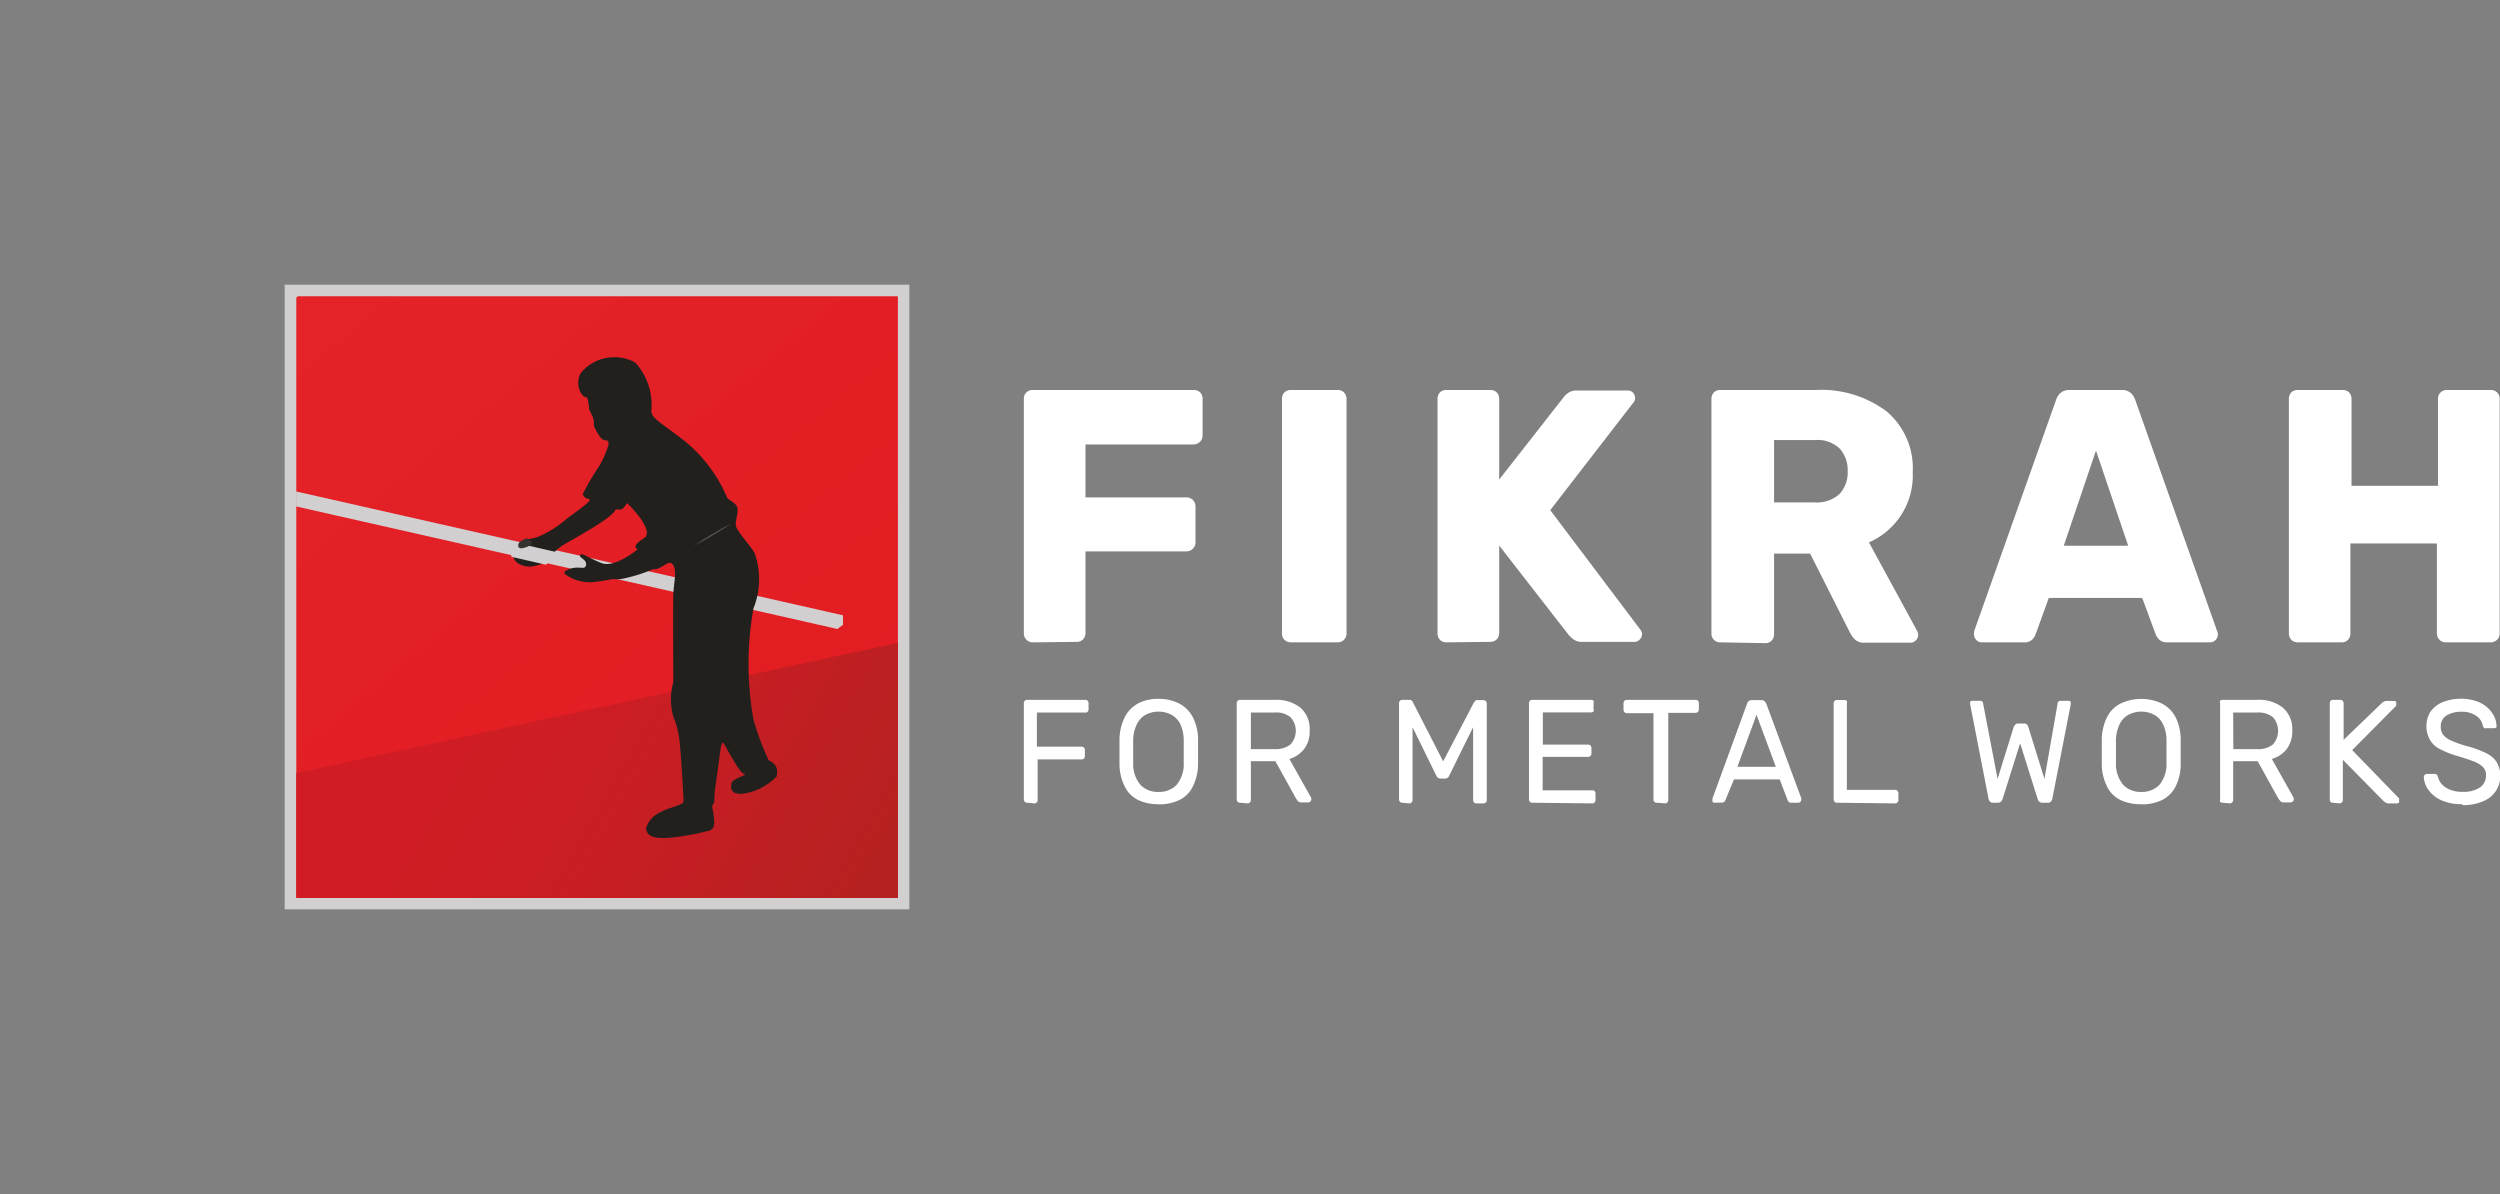
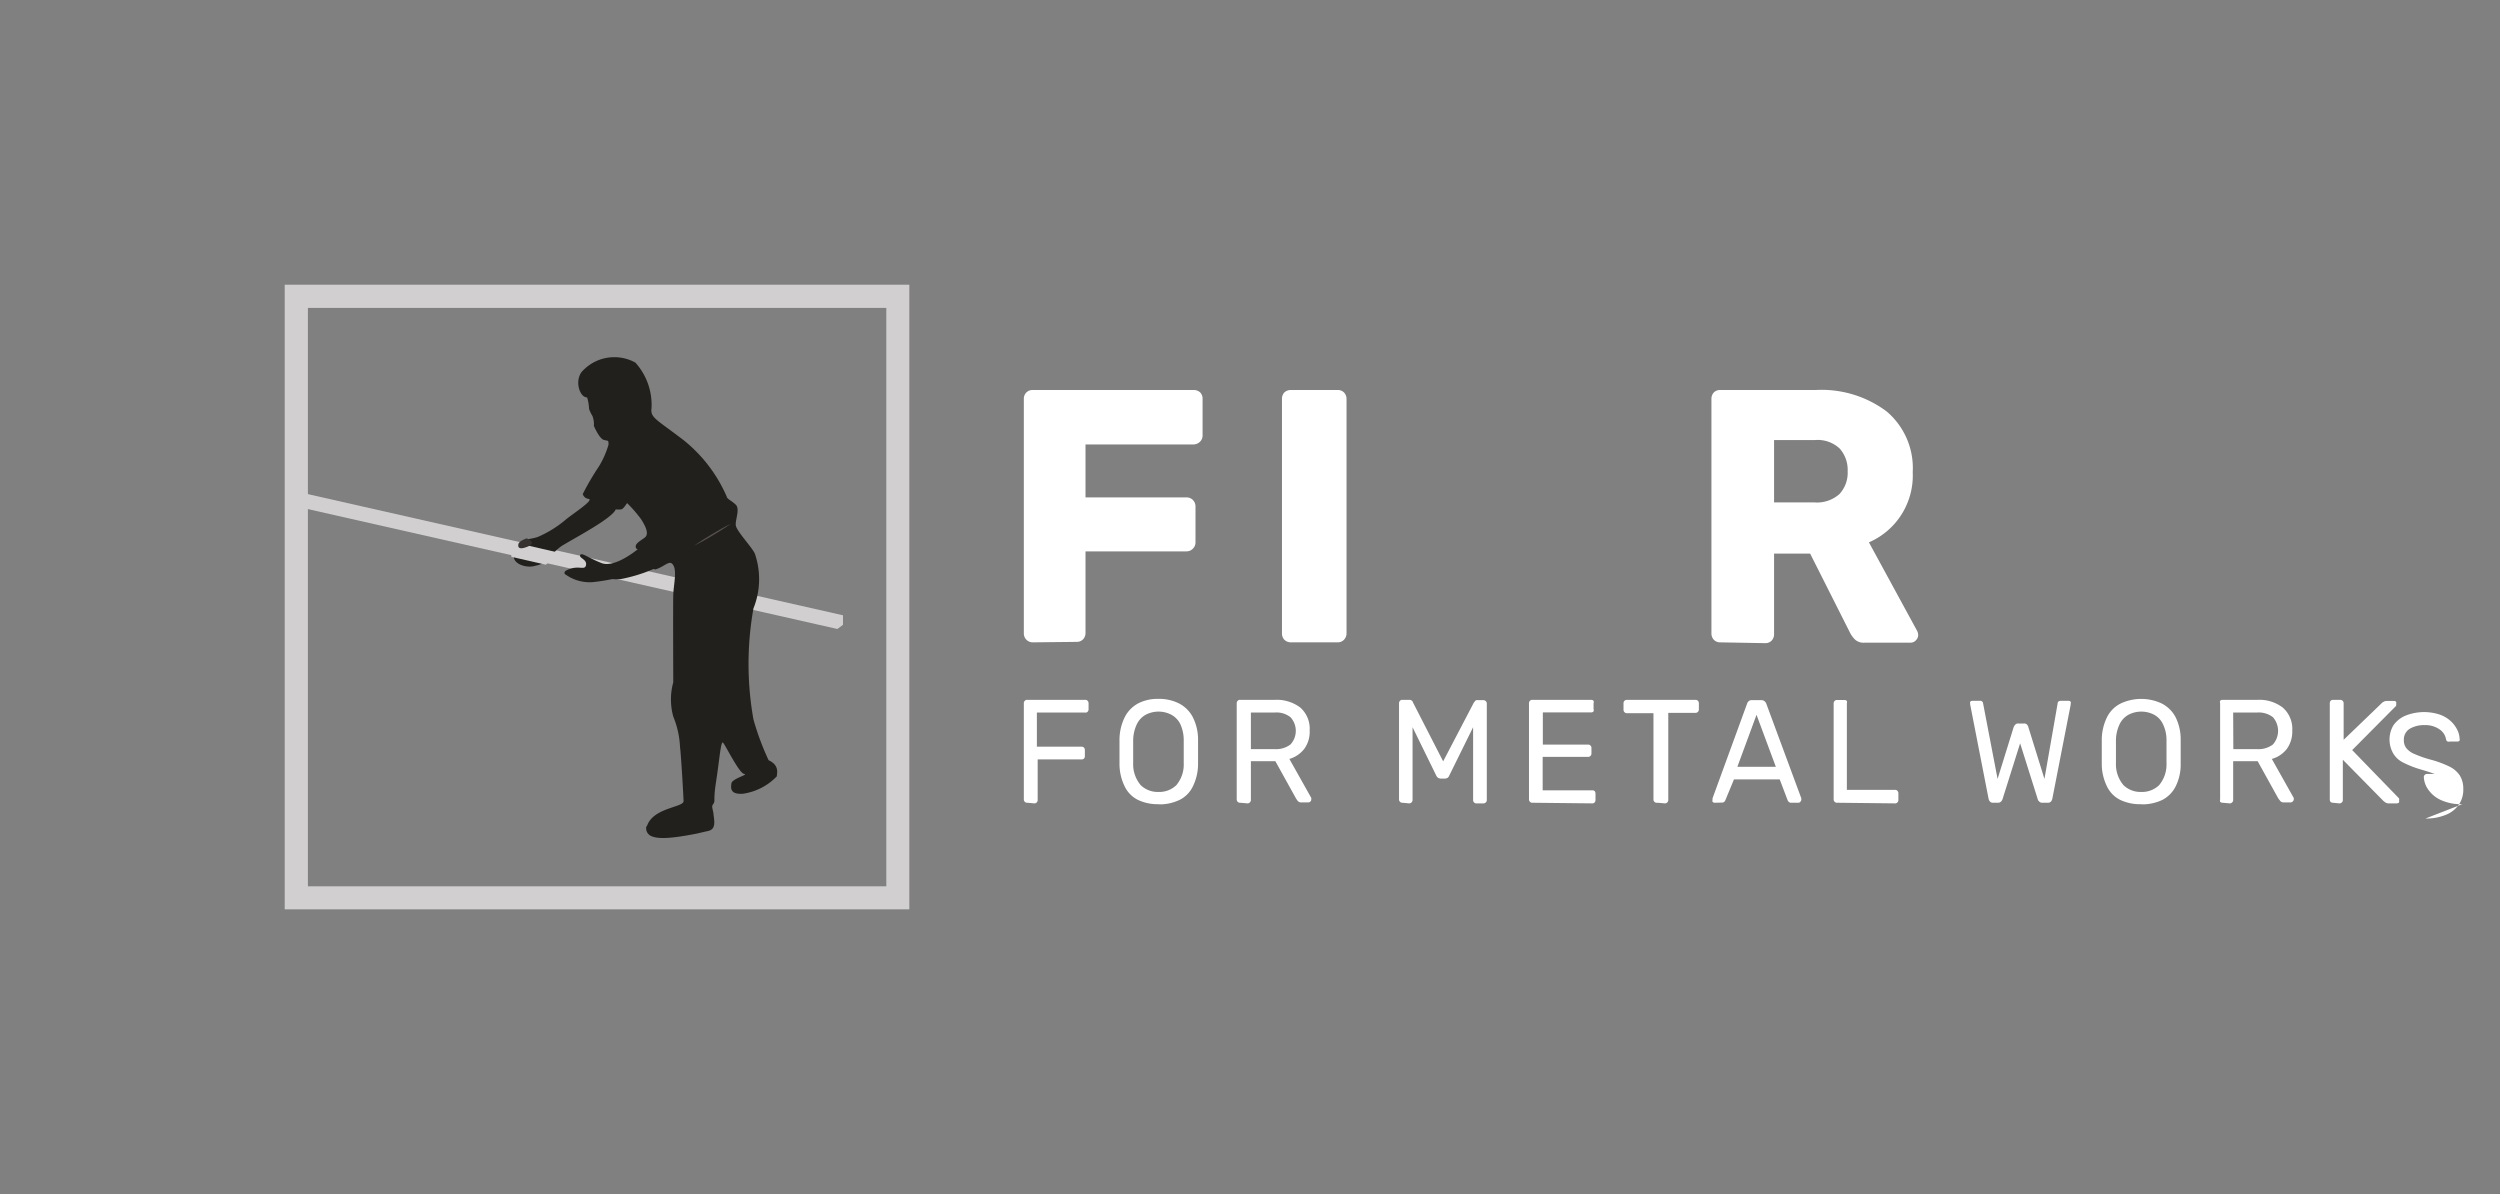
<svg xmlns="http://www.w3.org/2000/svg" viewBox="0 0 155.25 74.15">
  <rect x="0" y="0" width="155.25" height="74.15" fill="#808080" stroke="none" />
  <defs>
    <style>.cls-1{fill:none;}.cls-2{fill:#d1cfcf;}.cls-3{clip-path:url(#clip-path);}.cls-4{fill:url(#linear-gradient);}.cls-5{clip-path:url(#clip-path-2);}.cls-6{fill:url(#linear-gradient-2);}.cls-7{clip-path:url(#clip-path-3);}.cls-8{fill:#22201d;}.cls-9{fill:#565150;}.cls-10{fill:#35322f;}.cls-11{fill:#fff;}</style>
    <clipPath id="clip-path" transform="translate(17.68 17.68)">
-       <polygon class="cls-1" points="38.08 0.72 0.72 0.72 0.72 38.08 38.08 38.08 38.08 0.72 38.08 0.72" />
-     </clipPath>
+       </clipPath>
    <linearGradient id="linear-gradient" x1="3.29" y1="-20.3" x2="4.29" y2="-20.3" gradientTransform="matrix(0, 52.63, 52.63, 0, 1087.74, -180.29)" gradientUnits="userSpaceOnUse">
      <stop offset="0" stop-color="#e42228" />
      <stop offset="1" stop-color="#e21c21" />
    </linearGradient>
    <clipPath id="clip-path-2" transform="translate(17.68 17.68)">
      <polygon class="cls-1" points="0.72 30.32 0.72 38.08 0.72 38.08 38.08 38.08 38.08 22.24 0.72 30.32" />
    </clipPath>
    <linearGradient id="linear-gradient-2" x1="1.73" y1="-18.12" x2="2.73" y2="-18.12" gradientTransform="matrix(0, -36.23, -36.23, 0, -637.14, 112.93)" gradientUnits="userSpaceOnUse">
      <stop offset="0" stop-color="#b52120" />
      <stop offset="0.06" stop-color="#b52120" />
      <stop offset="0.23" stop-color="#be1f22" />
      <stop offset="0.6" stop-color="#cd1d24" />
      <stop offset="0.91" stop-color="#d21c25" />
      <stop offset="1" stop-color="#d21c25" />
    </linearGradient>
    <clipPath id="clip-path-3" transform="translate(17.68 17.68)">
      <rect class="cls-1" width="137.58" height="38.79" />
    </clipPath>
  </defs>
  <g id="Layer_2" data-name="Layer 2">
    <g id="Layer_1-2" data-name="Layer 1">
      <path class="cls-2" d="M1.44,1.44H37.36V37.36H1.44ZM0,38.79H38.79V0H0Z" transform="translate(17.68 17.68)" />
      <g class="cls-3">
        <rect class="cls-4" x="-6.92" y="-6.92" width="52.63" height="52.63" transform="matrix(0.77, -0.64, 0.64, 0.77, 9.75, 34.68)" />
      </g>
      <g class="cls-5">
-         <rect class="cls-6" x="3.2" y="10.02" width="32.39" height="40.27" transform="translate(1.26 49.55) rotate(-60)" />
-       </g>
+         </g>
      <polygon class="cls-2" points="18.39 31.45 52 39.06 52.35 38.8 52.35 38.21 18.39 30.52 18.39 31.45" />
      <g class="cls-7">
        <path class="cls-8" d="M22.47,33.61a.52.52,0,0,0,.27.62c.44.21,1.25.17,2.83-.14l.78-.18c.38-.12.36-.48.28-1,0-.21-.14-.49-.05-.61.21-.3,0-.1.21-1.45s.29-2.54.43-2.41,1,1.9,1.31,1.94-.75.29-.79.59-.08.7.73.64a3.65,3.65,0,0,0,2.09-1.08c0-.17.19-.68-.51-1A16.61,16.61,0,0,1,29.11,27a19.62,19.62,0,0,1,0-6.9,4.87,4.87,0,0,0,.09-3.39c-.19-.43-1.17-1.43-1.19-1.79s.27-1,0-1.26-.54-.35-.56-.5a9.16,9.16,0,0,0-2.67-3.5c-1.72-1.32-2.08-1.39-2-2a3.92,3.92,0,0,0-1-2.82,2.7,2.7,0,0,0-3.34.58C18,6,18.32,7,18.78,7a2.74,2.74,0,0,1,.12.71,2.11,2.11,0,0,0,.21.44,1.46,1.46,0,0,1,.09.62s.34.8.62.87.29,0,.29.29a5.59,5.59,0,0,1-.6,1.36,15.86,15.86,0,0,0-1,1.71.42.42,0,0,0,.36.3c.39.06-1.1,1-1.49,1.35a6.89,6.89,0,0,1-1.63,1c-.33.13-.74.14-.95.25a1.55,1.55,0,0,0-.57,1c0,.45.8.73,1.35.55a1.61,1.61,0,0,0,.81-.41,3.47,3.47,0,0,1,.8-.81c.94-.57,3.14-1.72,3.37-2.28a1.09,1.09,0,0,0,.34,0c.12,0,.36-.39.36-.39a8.06,8.06,0,0,1,.87,1c.45.7.43,1,.21,1.16s-.51.32-.54.5.12.21.12.21-1.41,1.18-2.24.86-1.24-.69-1.33-.5.44.26.36.63-.51-.07-1.25.34c-.09.06-.14.18,0,.25a2.56,2.56,0,0,0,1.67.46,11.94,11.94,0,0,0,1.22-.19,2.76,2.76,0,0,0,.52,0,9.71,9.71,0,0,0,2-.61c.09-.05.09.05.18,0,.46-.13.8-.53,1-.35.36.33.1,1.26.08,1.94s0,5.19,0,5.43a4,4,0,0,0,0,2.13,5.57,5.57,0,0,1,.42,1.9c.06.39.22,3.19.22,3.35,0,.4-1.91.39-2.28,1.57" transform="translate(17.68 17.68)" />
        <path class="cls-9" d="M25.4,16.22c.37-.26.76-.5,1.14-.73s.78-.46,1.18-.65c-.37.26-.75.49-1.14.73s-.77.45-1.18.65" transform="translate(17.68 17.68)" />
        <polygon class="cls-2" points="31.67 33.62 31.76 34.58 33.9 35.07 34.69 34.32 31.67 33.62" />
        <path class="cls-10" d="M15.05,15.76s.67.26,0,.52-.54-.14-.53-.2a.53.53,0,0,1,.11-.13,1.59,1.59,0,0,1,.37-.19" transform="translate(17.68 17.68)" />
        <path class="cls-11" d="M46.45,22.21a.55.55,0,0,1-.55-.56V7.1a.54.54,0,0,1,.16-.41.53.53,0,0,1,.39-.15h10a.57.57,0,0,1,.4.15A.55.55,0,0,1,57,7.1V9.36a.53.53,0,0,1-.17.4.58.58,0,0,1-.4.16h-6.7v3.29H56a.54.54,0,0,1,.4.16.58.58,0,0,1,.16.42V16a.53.53,0,0,1-.16.39.54.54,0,0,1-.4.17H49.73v5.06a.57.57,0,0,1-.15.4.53.53,0,0,1-.39.16Z" transform="translate(17.68 17.68)" />
        <path class="cls-11" d="M62.48,22.21a.58.58,0,0,1-.4-.16.57.57,0,0,1-.15-.4V7.1a.58.58,0,0,1,.15-.41.57.57,0,0,1,.4-.15h2.91a.53.53,0,0,1,.39.15.58.58,0,0,1,.16.41V21.65a.58.58,0,0,1-.16.4.53.53,0,0,1-.39.16Z" transform="translate(17.68 17.68)" />
-         <path class="cls-11" d="M72.13,22.21a.53.53,0,0,1-.39-.16.57.57,0,0,1-.15-.4V7.1a.58.58,0,0,1,.15-.41.53.53,0,0,1,.39-.15h2.74a.57.57,0,0,1,.4.15.58.58,0,0,1,.15.41v5l4-5.11a1.18,1.18,0,0,1,.3-.28.9.9,0,0,1,.55-.14h3.13a.42.42,0,0,1,.33.14.48.48,0,0,1,.13.33.39.39,0,0,1-.09.26L78.59,14l5.61,7.44a.37.37,0,0,1,.09.27.47.47,0,0,1-.14.32.42.42,0,0,1-.31.15H80.6A.86.86,0,0,1,80,22a2.51,2.51,0,0,1-.28-.27l-4.3-5.53v5.42a.57.57,0,0,1-.15.4.58.58,0,0,1-.4.16Z" transform="translate(17.68 17.68)" />
        <path class="cls-11" d="M89.14,22.21a.53.53,0,0,1-.39-.16.57.57,0,0,1-.15-.4V7.1a.58.58,0,0,1,.15-.41.53.53,0,0,1,.39-.15h5.92a6.74,6.74,0,0,1,4.42,1.33,4.6,4.6,0,0,1,1.62,3.77A4.52,4.52,0,0,1,98.38,16l3,5.51a.61.61,0,0,1,.06.25.47.47,0,0,1-.14.32.45.45,0,0,1-.34.15H98.1a.77.77,0,0,1-.61-.22,1.7,1.7,0,0,1-.28-.39l-2.48-4.92H92.49v5a.57.57,0,0,1-.15.4.53.53,0,0,1-.39.16Zm3.35-8.69H95A2.09,2.09,0,0,0,96.55,13a1.94,1.94,0,0,0,.51-1.41,2,2,0,0,0-.49-1.41A2,2,0,0,0,95,9.65H92.49Z" transform="translate(17.68 17.68)" />
-         <path class="cls-11" d="M105.37,22.21a.42.42,0,0,1-.32-.15.47.47,0,0,1-.14-.32,1.25,1.25,0,0,1,0-.21L110,7.16a1,1,0,0,1,.27-.43.81.81,0,0,1,.58-.19h3.22a.81.81,0,0,1,.58.19,1,1,0,0,1,.27.43l5.09,14.37a.49.49,0,0,1-.44.68h-2.67a.66.66,0,0,1-.49-.17.91.91,0,0,1-.21-.3l-.85-2.29h-5.8l-.83,2.29a1,1,0,0,1-.2.3.67.67,0,0,1-.52.17Zm5.11-6h4l-2-5.91Z" transform="translate(17.68 17.68)" />
-         <path class="cls-11" d="M125,22.21a.53.53,0,0,1-.39-.16.57.57,0,0,1-.15-.4V7.1a.58.58,0,0,1,.15-.41.53.53,0,0,1,.39-.15h2.81a.53.53,0,0,1,.39.15.58.58,0,0,1,.15.41v5.39h5.37V7.1a.54.54,0,0,1,.16-.41.53.53,0,0,1,.39-.15H137a.53.53,0,0,1,.39.15.54.54,0,0,1,.16.41V21.65a.55.55,0,0,1-.55.56h-2.8a.55.55,0,0,1-.55-.56V16.07h-5.37v5.58a.57.57,0,0,1-.15.4.53.53,0,0,1-.39.16Z" transform="translate(17.68 17.68)" />
        <path class="cls-11" d="M46.11,32.17a.18.18,0,0,1-.15-.06A.2.2,0,0,1,45.9,32V26a.21.21,0,0,1,.06-.16.18.18,0,0,1,.15-.06h3.6a.18.18,0,0,1,.15.06.21.21,0,0,1,.06.16v.36a.21.21,0,0,1-.06.16.17.17,0,0,1-.15.05h-3v2.12h2.78a.2.2,0,0,1,.15.06.25.25,0,0,1,.05.16v.36a.21.21,0,0,1-.05.15.2.2,0,0,1-.15.06H46.76V32a.2.2,0,0,1-.06.15.19.19,0,0,1-.15.06Z" transform="translate(17.68 17.68)" />
        <path class="cls-11" d="M54.3,32.26A2.86,2.86,0,0,1,53,32a1.8,1.8,0,0,1-.83-.83,3.18,3.18,0,0,1-.33-1.4c0-.27,0-.53,0-.77s0-.5,0-.77a3.21,3.21,0,0,1,.34-1.4A2,2,0,0,1,53,26a2.66,2.66,0,0,1,1.26-.28,2.73,2.73,0,0,1,1.27.28,2,2,0,0,1,.85.83,3.08,3.08,0,0,1,.34,1.4c0,.27,0,.52,0,.77s0,.5,0,.77a3.18,3.18,0,0,1-.33,1.4,1.8,1.8,0,0,1-.83.83,2.87,2.87,0,0,1-1.3.27m0-.77a1.53,1.53,0,0,0,1.11-.42,2,2,0,0,0,.46-1.36c0-.27,0-.52,0-.73s0-.46,0-.72a2.41,2.41,0,0,0-.22-1,1.34,1.34,0,0,0-.56-.57,1.72,1.72,0,0,0-1.57,0,1.32,1.32,0,0,0-.55.57,2.39,2.39,0,0,0-.24,1v1.45a2,2,0,0,0,.47,1.36,1.52,1.52,0,0,0,1.1.42" transform="translate(17.68 17.68)" />
        <path class="cls-11" d="M59.33,32.17a.18.18,0,0,1-.15-.06.2.2,0,0,1-.06-.15V26a.21.21,0,0,1,.06-.16.18.18,0,0,1,.15-.06h2.15a2.43,2.43,0,0,1,1.59.48,1.76,1.76,0,0,1,.58,1.43,1.78,1.78,0,0,1-.34,1.14,1.8,1.8,0,0,1-.92.62l1.36,2.42a.36.36,0,0,1,0,.1.18.18,0,0,1-.05.12.19.19,0,0,1-.13.06h-.43a.29.29,0,0,1-.22-.08,1.77,1.77,0,0,1-.12-.17l-1.28-2.31H60V32a.21.21,0,0,1-.21.21ZM60,28.84h1.46a1.48,1.48,0,0,0,1-.29,1.25,1.25,0,0,0,0-1.69,1.4,1.4,0,0,0-1-.29H60Z" transform="translate(17.68 17.68)" />
        <path class="cls-11" d="M69.4,32.17a.17.17,0,0,1-.14-.06A.2.2,0,0,1,69.2,32V26a.21.21,0,0,1,.06-.16.17.17,0,0,1,.14-.06h.44a.2.2,0,0,1,.16.06.12.12,0,0,1,.06.09l1.88,3.67L73.82,26a.18.18,0,0,1,.07-.09A.18.18,0,0,1,74,25.8h.43a.21.21,0,0,1,.22.22V32a.2.2,0,0,1-.06.15.21.21,0,0,1-.16.06H74a.17.17,0,0,1-.14-.06.2.2,0,0,1-.06-.15V27.48l-1.48,3a.3.3,0,0,1-.1.14.35.35,0,0,1-.18.05H71.8a.35.35,0,0,1-.18-.05.4.4,0,0,1-.11-.14l-1.47-3V32a.21.21,0,0,1-.21.21Z" transform="translate(17.68 17.68)" />
        <path class="cls-11" d="M77.48,32.17a.18.18,0,0,1-.15-.06.2.2,0,0,1-.06-.15V26a.21.21,0,0,1,.06-.16.18.18,0,0,1,.15-.06h3.65a.2.2,0,0,1,.15.06.25.25,0,0,1,0,.16v.35a.25.25,0,0,1,0,.15.2.2,0,0,1-.15.06h-3v2h2.81a.18.18,0,0,1,.15.06.2.2,0,0,1,.06.15v.34a.2.2,0,0,1-.06.15.18.18,0,0,1-.15.06H78.12V31.4H81.2a.2.2,0,0,1,.15.05.25.25,0,0,1,.05.15V32a.25.25,0,0,1-.05.15.2.2,0,0,1-.15.06Z" transform="translate(17.68 17.68)" />
        <path class="cls-11" d="M85.25,32.17A.21.21,0,0,1,85,32V26.61H83.35a.21.21,0,0,1-.21-.21V26a.21.21,0,0,1,.06-.16.2.2,0,0,1,.15-.06h4.26a.2.2,0,0,1,.15.06.21.21,0,0,1,.06.16v.38a.21.21,0,0,1-.21.21H85.92V32a.21.21,0,0,1-.21.21Z" transform="translate(17.68 17.68)" />
        <path class="cls-11" d="M88.8,32.17a.18.18,0,0,1-.13-.06.18.18,0,0,1,0-.12.34.34,0,0,1,0-.1L90.82,26a.3.3,0,0,1,.1-.14.24.24,0,0,1,.18-.06h.6a.29.29,0,0,1,.19.06A.39.39,0,0,1,92,26l2.18,5.89a.36.36,0,0,1,0,.1.16.16,0,0,1-.06.12.14.14,0,0,1-.12.06h-.45a.18.18,0,0,1-.15-.06.2.2,0,0,1-.07-.1l-.49-1.29H90L89.47,32a.27.27,0,0,1-.06.1.21.21,0,0,1-.16.06Zm1.41-2.23H92.6l-1.2-3.23Z" transform="translate(17.68 17.68)" />
        <path class="cls-11" d="M96.4,32.17a.18.18,0,0,1-.15-.06.2.2,0,0,1-.06-.15V26a.2.2,0,0,1,.06-.15.18.18,0,0,1,.15-.06h.47a.2.2,0,0,1,.14.06.25.25,0,0,1,0,.15v5.37H100a.18.18,0,0,1,.15.06.21.21,0,0,1,.06.16V32a.2.2,0,0,1-.06.15.18.18,0,0,1-.15.06Z" transform="translate(17.68 17.68)" />
        <path class="cls-11" d="M106.08,32.17a.24.24,0,0,1-.18-.07.38.38,0,0,1-.09-.18l-1.14-5.84a.13.13,0,0,1,0-.06v0a.18.18,0,0,1,0-.12.18.18,0,0,1,.13-.06h.46a.18.18,0,0,1,.21.16l.9,4.69,1-3.22a.44.44,0,0,1,.1-.15.22.22,0,0,1,.19-.07H108a.24.24,0,0,1,.2.07.37.37,0,0,1,.08.15l1,3.22L110.1,26c0-.11.09-.16.22-.16h.46a.18.18,0,0,1,.13.06.18.18,0,0,1,0,.12v0a.13.13,0,0,0,0,.06l-1.14,5.84a.38.38,0,0,1-.09.18.23.23,0,0,1-.18.07h-.35a.25.25,0,0,1-.19-.07.29.29,0,0,1-.1-.16l-1.09-3.46-1.09,3.46a.37.37,0,0,1-.1.16.25.25,0,0,1-.19.07Z" transform="translate(17.68 17.68)" />
        <path class="cls-11" d="M115.32,32.26A2.86,2.86,0,0,1,114,32a1.8,1.8,0,0,1-.83-.83,3.18,3.18,0,0,1-.33-1.4c0-.27,0-.53,0-.77s0-.5,0-.77a3.21,3.21,0,0,1,.34-1.4,1.89,1.89,0,0,1,.85-.83,3,3,0,0,1,2.52,0,2,2,0,0,1,.86.83,3.08,3.08,0,0,1,.33,1.4c0,.27,0,.52,0,.77s0,.5,0,.77a3,3,0,0,1-.32,1.4,1.9,1.9,0,0,1-.83.83,2.9,2.9,0,0,1-1.3.27m0-.77a1.53,1.53,0,0,0,1.11-.42,2,2,0,0,0,.46-1.36c0-.27,0-.52,0-.73s0-.46,0-.72a2.26,2.26,0,0,0-.23-1,1.27,1.27,0,0,0-.55-.57,1.72,1.72,0,0,0-1.57,0,1.32,1.32,0,0,0-.55.57,2.39,2.39,0,0,0-.24,1c0,.26,0,.5,0,.72s0,.46,0,.73a2,2,0,0,0,.47,1.36,1.52,1.52,0,0,0,1.1.42" transform="translate(17.68 17.68)" />
        <path class="cls-11" d="M120.34,32.17a.2.2,0,0,1-.15-.06.25.25,0,0,1,0-.15V26a.25.25,0,0,1,0-.16.2.2,0,0,1,.15-.06h2.16a2.4,2.4,0,0,1,1.58.48,1.76,1.76,0,0,1,.59,1.43,1.84,1.84,0,0,1-.34,1.14,1.79,1.79,0,0,1-.93.62l1.36,2.42a.19.19,0,0,1,0,.1.16.16,0,0,1-.06.12.18.18,0,0,1-.13.06h-.42a.29.29,0,0,1-.22-.08l-.13-.17-1.28-2.31H121V32a.21.21,0,0,1-.21.21Zm.67-3.33h1.46a1.48,1.48,0,0,0,1-.29,1.28,1.28,0,0,0,0-1.69,1.43,1.43,0,0,0-1-.29H121Z" transform="translate(17.68 17.68)" />
        <path class="cls-11" d="M127.19,32.17a.2.2,0,0,1-.15-.06A.25.25,0,0,1,127,32V26a.25.25,0,0,1,.05-.16.2.2,0,0,1,.15-.06h.44a.21.21,0,0,1,.22.22v2.26L130.21,26a.31.31,0,0,1,.12-.09.36.36,0,0,1,.22-.06H131a.14.14,0,0,1,.12.06.15.15,0,0,1,0,.12.21.21,0,0,1,0,.12l-2.73,2.75,2.91,3a.2.2,0,0,1,0,.13.17.17,0,0,1,0,.12.18.18,0,0,1-.13.06h-.49a.37.37,0,0,1-.23-.06l-.12-.09-2.52-2.56V32a.2.2,0,0,1-.06.15.21.21,0,0,1-.16.06Z" transform="translate(17.68 17.68)" />
-         <path class="cls-11" d="M135.23,32.26a3,3,0,0,1-1.29-.24,1.91,1.91,0,0,1-.8-.63,1.45,1.45,0,0,1-.3-.82.16.16,0,0,1,.06-.13.18.18,0,0,1,.13-.06h.45c.08,0,.13,0,.16.05a.35.35,0,0,1,.08.13,1,1,0,0,0,.21.43,1.31,1.31,0,0,0,.49.35,1.89,1.89,0,0,0,.81.15,1.83,1.83,0,0,0,1.11-.28.89.89,0,0,0,.36-.74.69.69,0,0,0-.19-.52,1.7,1.7,0,0,0-.58-.35c-.26-.1-.59-.21-1-.33a6,6,0,0,1-1.07-.42,1.47,1.47,0,0,1-.63-.57,1.74,1.74,0,0,1,0-1.73,1.73,1.73,0,0,1,.74-.61,3.12,3.12,0,0,1,2.13-.08,2,2,0,0,1,.69.4,1.84,1.84,0,0,1,.41.54,1.3,1.3,0,0,1,.15.56.19.19,0,0,1,0,.12.17.17,0,0,1-.14.06h-.47a.22.22,0,0,1-.13,0,.19.19,0,0,1-.1-.13.93.93,0,0,0-.41-.63,1.52,1.52,0,0,0-.92-.26,1.73,1.73,0,0,0-.93.23.78.78,0,0,0-.36.71.77.77,0,0,0,.17.51,1.3,1.3,0,0,0,.53.36,6.78,6.78,0,0,0,.95.33,6.44,6.44,0,0,1,1.15.42,1.65,1.65,0,0,1,.67.56,1.55,1.55,0,0,1,.22.85,1.61,1.61,0,0,1-.3,1,1.75,1.75,0,0,1-.81.61,3.16,3.16,0,0,1-1.24.22" transform="translate(17.68 17.68)" />
+         <path class="cls-11" d="M135.23,32.26a3,3,0,0,1-1.29-.24,1.91,1.91,0,0,1-.8-.63,1.45,1.45,0,0,1-.3-.82.16.16,0,0,1,.06-.13.18.18,0,0,1,.13-.06h.45c.08,0,.13,0,.16.05c-.26-.1-.59-.21-1-.33a6,6,0,0,1-1.07-.42,1.47,1.47,0,0,1-.63-.57,1.74,1.74,0,0,1,0-1.73,1.73,1.73,0,0,1,.74-.61,3.12,3.12,0,0,1,2.13-.08,2,2,0,0,1,.69.4,1.84,1.84,0,0,1,.41.54,1.3,1.3,0,0,1,.15.56.19.19,0,0,1,0,.12.17.17,0,0,1-.14.06h-.47a.22.22,0,0,1-.13,0,.19.19,0,0,1-.1-.13.93.93,0,0,0-.41-.63,1.52,1.52,0,0,0-.92-.26,1.73,1.73,0,0,0-.93.23.78.78,0,0,0-.36.71.77.77,0,0,0,.17.51,1.3,1.3,0,0,0,.53.36,6.78,6.78,0,0,0,.95.33,6.44,6.44,0,0,1,1.15.42,1.65,1.65,0,0,1,.67.56,1.55,1.55,0,0,1,.22.85,1.61,1.61,0,0,1-.3,1,1.75,1.75,0,0,1-.81.61,3.16,3.16,0,0,1-1.24.22" transform="translate(17.68 17.68)" />
      </g>
    </g>
  </g>
</svg>